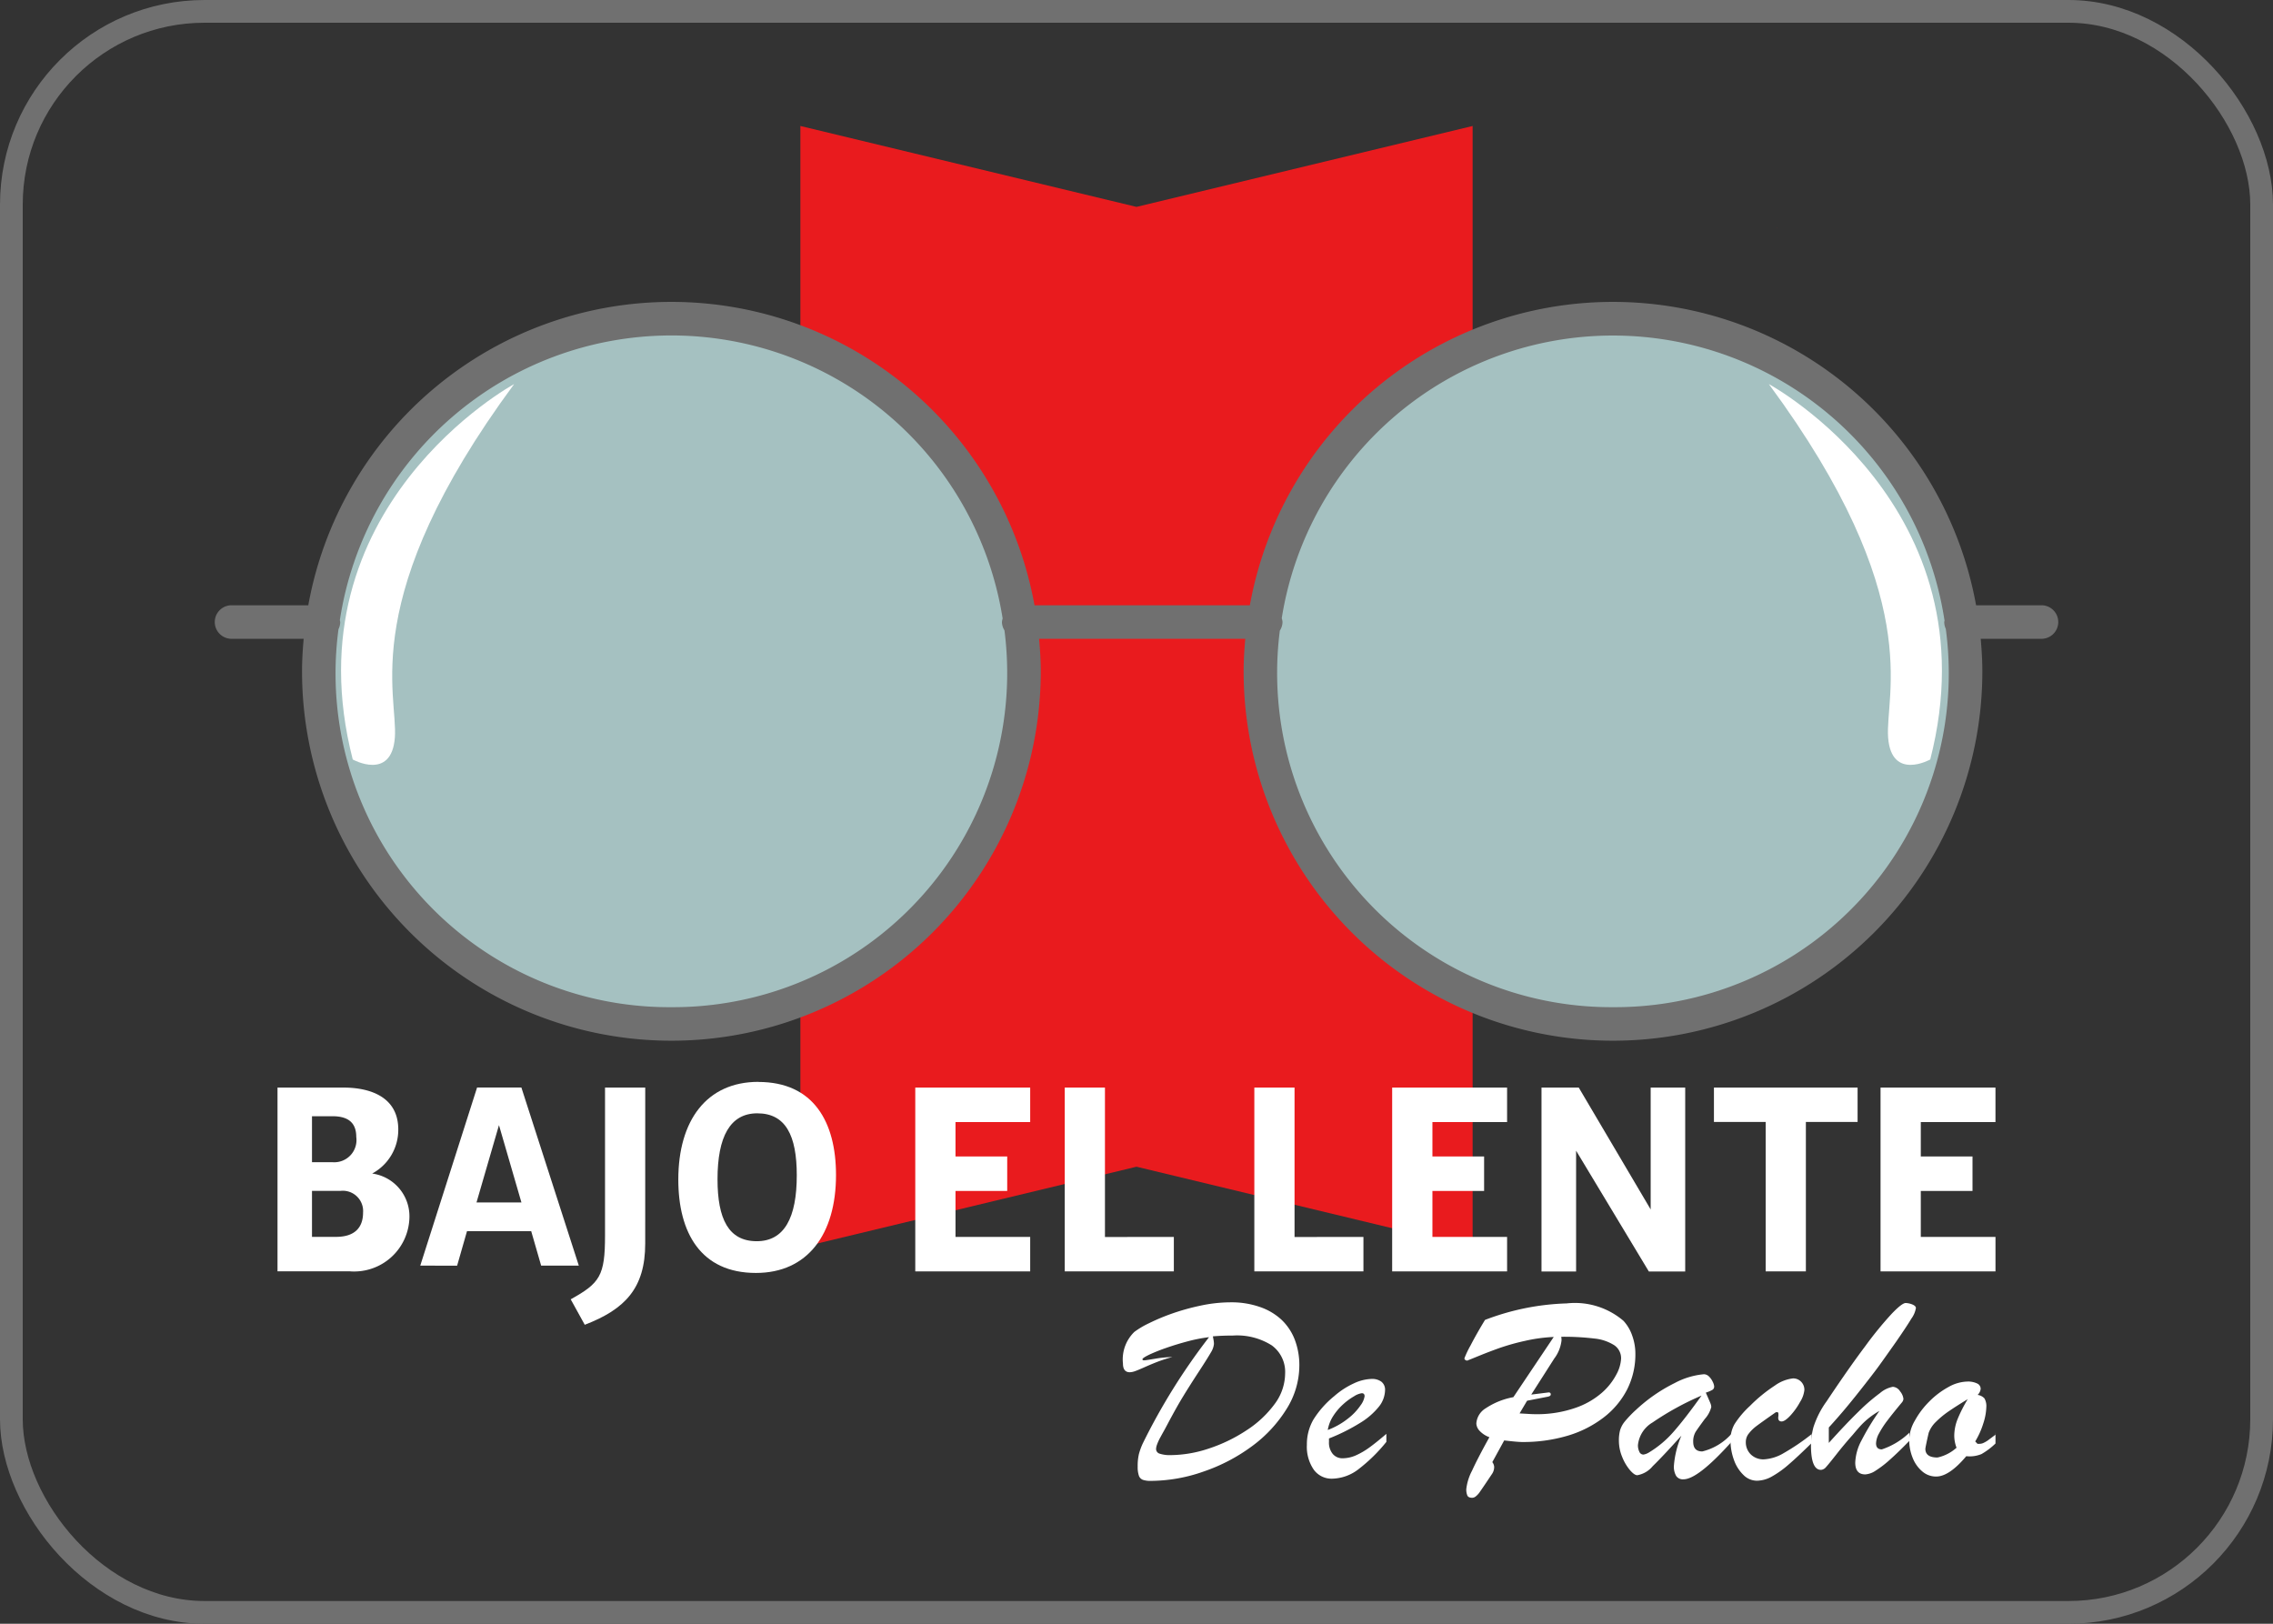
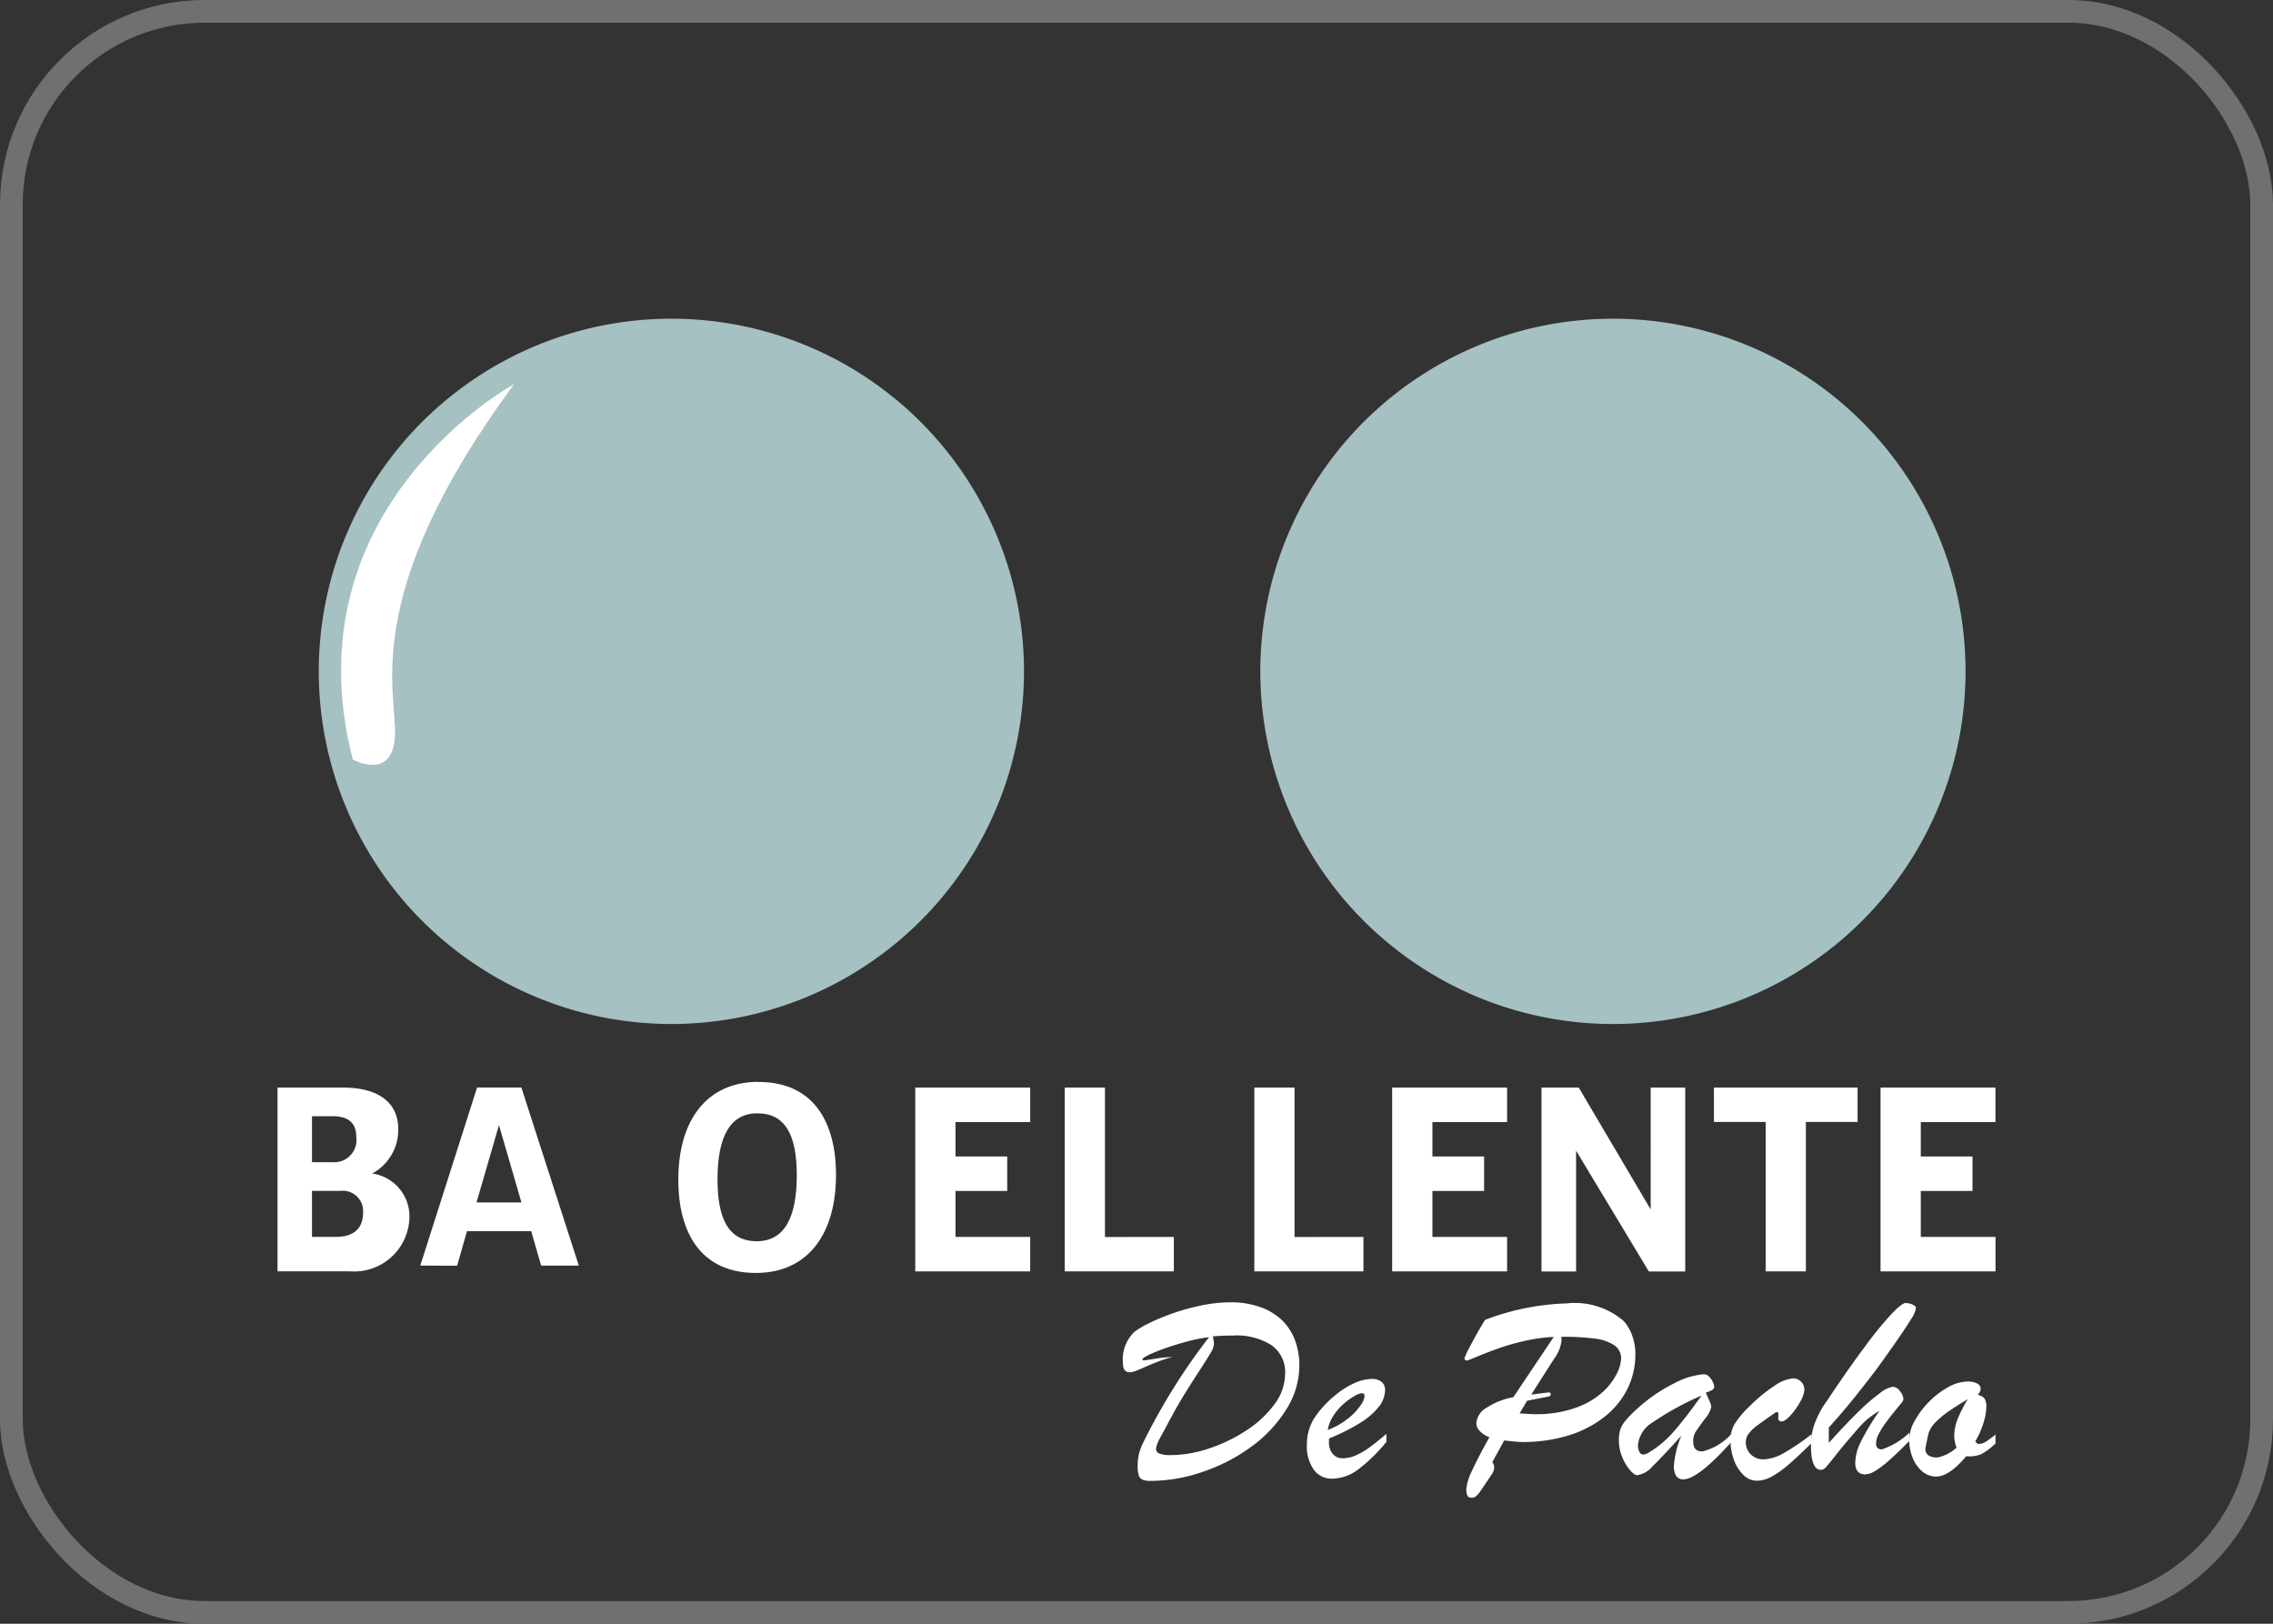
<svg xmlns="http://www.w3.org/2000/svg" id="Componente_130_1" data-name="Componente 130 – 1" width="100" height="71.429" viewBox="0 0 100 71.429">
  <rect x="0" y="0" width="100" height="71.429" fill="#333333" stroke="none" />
  <g id="Rectángulo_1490" data-name="Rectángulo 1490" fill="none" stroke="#707070" stroke-width="1">
    <rect width="100" height="71.429" rx="9" stroke="none" />
    <rect x="0.5" y="0.5" width="99" height="70.429" rx="8.5" fill="none" />
  </g>
  <path id="Trazado_2291" data-name="Trazado 2291" d="M79.132,17.219l.016,0-.012-.012Z" transform="translate(-0.949 3.282)" fill="#dd1526" fill-rule="evenodd" />
  <path id="Trazado_2292" data-name="Trazado 2292" d="M79.149,5.14l-.016,0,0,.017.012-.013" transform="translate(-0.949 4.867)" fill="#dd1526" fill-rule="evenodd" />
-   <path id="Trazado_2295" data-name="Trazado 2295" d="M59.236,0V49.339L44.448,45.782,29.66,49.339V0L44.448,3.559Z" transform="translate(5.552 5.542)" fill="#e91b1e" />
  <path id="Trazado_2296" data-name="Trazado 2296" d="M8.981,54.4a2.434,2.434,0,0,1-2.633,2.382H3.177V48.7H6.085c1.16,0,2.405.407,2.405,1.843a2.183,2.183,0,0,1-1.148,1.938A1.9,1.9,0,0,1,8.981,54.4M4.694,49.96v2.022h.9a.976.976,0,0,0,1.048-1.108c0-.572-.292-.914-1.048-.914ZM6.941,54.2a.893.893,0,0,0-1-.955H4.694v2.022H5.75c.888,0,1.191-.473,1.191-1.068" transform="translate(9.032 -0.857)" fill="#fff" />
  <path id="Trazado_2297" data-name="Trazado 2297" d="M15.288,55.016H12.464l-.435,1.517H10.407l2.5-7.836h1.949l2.527,7.836H15.726Zm-.43-1.264-.988-3.4-.988,3.4Z" transform="translate(8.082 -0.857)" fill="#fff" />
-   <path id="Trazado_2298" data-name="Trazado 2298" d="M21.306,55.563c0,1.964-.891,2.892-2.66,3.571l-.618-1.12c1.286-.714,1.51-1.035,1.51-2.808V48.7h1.769Z" transform="translate(7.08 -0.857)" fill="#fff" />
  <path id="Trazado_2299" data-name="Trazado 2299" d="M27,48.415c2.428,0,3.416,1.761,3.416,4.094,0,2.607-1.25,4.308-3.523,4.308-2.428,0-3.415-1.774-3.415-4.106,0-2.607,1.249-4.3,3.522-4.3m-.071,7.01c1.214,0,1.761-1.035,1.761-2.9,0-1.749-.488-2.726-1.737-2.726-1.2,0-1.75,1.035-1.75,2.9,0,1.75.488,2.726,1.726,2.726" transform="translate(6.364 -0.82)" fill="#fff" />
  <path id="Trazado_2300" data-name="Trazado 2300" d="M40.536,55.269v1.517H35.48V48.7h5.056v1.517H37.25V51.73h2.275v1.517H37.25v2.022Z" transform="translate(4.787 -0.857)" fill="#fff" />
  <path id="Trazado_2301" data-name="Trazado 2301" d="M47.85,55.269v1.517h-4.8V48.7h1.769v6.573Z" transform="translate(3.793 -0.857)" fill="#fff" />
  <path id="Trazado_2302" data-name="Trazado 2302" d="M57.454,55.269v1.517h-4.8V48.7h1.769v6.573Z" transform="translate(2.53 -0.857)" fill="#fff" />
  <path id="Trazado_2303" data-name="Trazado 2303" d="M64.691,55.269v1.517H59.635V48.7h5.056v1.517H61.406V51.73H63.68v1.517H61.406v2.022Z" transform="translate(1.613 -0.857)" fill="#fff" />
  <path id="Trazado_2304" data-name="Trazado 2304" d="M73.522,48.7v8.089h-1.6l-3.2-5.313v5.313H67.2V48.7h1.639l3.164,5.361V48.7Z" transform="translate(0.618 -0.857)" fill="#fff" />
  <path id="Trazado_2305" data-name="Trazado 2305" d="M82.253,50.213H79.978v6.573H78.209V50.213H75.933V48.7h6.32Z" transform="translate(-0.529 -0.857)" fill="#fff" />
  <path id="Trazado_2306" data-name="Trazado 2306" d="M89.429,55.269v1.517H84.372V48.7h5.056v1.517H86.143V51.73h2.275v1.517H86.143v2.022Z" transform="translate(-1.638 -0.857)" fill="#fff" />
  <path id="Trazado_2307" data-name="Trazado 2307" d="M46.858,62.087c0,.028.025.041.076.041s.193-.023.474-.069a5.145,5.145,0,0,1,.764-.076,6.631,6.631,0,0,0-.659.212c-.185.072-.374.151-.571.239s-.336.145-.421.174a.717.717,0,0,1-.221.044c-.2,0-.3-.129-.3-.384a1.687,1.687,0,0,1,.5-1.389,3.791,3.791,0,0,1,.654-.387,9.149,9.149,0,0,1,1.017-.425,10.045,10.045,0,0,1,1.247-.346,6.37,6.37,0,0,1,1.342-.145,3.784,3.784,0,0,1,1.25.2,2.656,2.656,0,0,1,.953.555,2.391,2.391,0,0,1,.591.875,3.124,3.124,0,0,1,.206,1.163,3.607,3.607,0,0,1-.566,1.906A5.869,5.869,0,0,1,51.685,65.9a7.811,7.811,0,0,1-2.131,1.118,7.069,7.069,0,0,1-2.337.413,1,1,0,0,1-.34-.046A.3.3,0,0,1,46.7,67.2a1.188,1.188,0,0,1-.052-.4,2.3,2.3,0,0,1,.052-.54,2.918,2.918,0,0,1,.175-.482,27.4,27.4,0,0,1,2.912-4.668,6.581,6.581,0,0,0-.918.177q-.5.132-.948.288a7.913,7.913,0,0,0-.756.3c-.206.1-.308.167-.308.208m3.1-1.011c0,.008.008.051.023.131a1.082,1.082,0,0,1,.023.206.86.86,0,0,1-.136.375q-.137.241-.539.857t-.685,1.081q-.285.465-.674,1.2c-.082.155-.138.26-.169.314s-.08.143-.148.268a2.227,2.227,0,0,0-.149.32.67.67,0,0,0-.046.2.217.217,0,0,0,.165.212,1.43,1.43,0,0,0,.474.062,5.4,5.4,0,0,0,1.674-.287,6.88,6.88,0,0,0,1.659-.8,4.665,4.665,0,0,0,1.241-1.156,2.273,2.273,0,0,0,.465-1.349,1.443,1.443,0,0,0-.587-1.235,2.852,2.852,0,0,0-1.709-.433q-.47,0-.883.035" transform="translate(3.404 -2.287)" fill="#fff" />
  <path id="Trazado_2308" data-name="Trazado 2308" d="M56.288,66.056v.169a.78.78,0,0,0,.167.532.557.557,0,0,0,.439.19,1.472,1.472,0,0,0,.586-.132,3.284,3.284,0,0,0,.6-.353q.3-.219.733-.589v.352a7.173,7.173,0,0,1-1.223,1.2,1.952,1.952,0,0,1-1.16.419.964.964,0,0,1-.814-.4,1.776,1.776,0,0,1-.3-1.091,2.173,2.173,0,0,1,.282-1.1,4.2,4.2,0,0,1,.923-1.041,3.554,3.554,0,0,1,.872-.565,1.955,1.955,0,0,1,.773-.191.682.682,0,0,1,.43.124.445.445,0,0,1,.159.373,1.2,1.2,0,0,1-.271.724,3.142,3.142,0,0,1-.829.716,8.446,8.446,0,0,1-1.371.684m-.051-.374a3.3,3.3,0,0,0,.895-.506,2.541,2.541,0,0,0,.549-.578.9.9,0,0,0,.178-.4c0-.089-.041-.134-.122-.134a.832.832,0,0,0-.34.134,2.768,2.768,0,0,0-.477.349,2.544,2.544,0,0,0-.433.506,1.626,1.626,0,0,0-.249.633" transform="translate(2.18 -2.797)" fill="#fff" />
  <path id="Trazado_2309" data-name="Trazado 2309" d="M65.451,63.751l1.773-2.644a7.09,7.09,0,0,0-1.273.174,9.871,9.871,0,0,0-1.144.323c-.319.115-.6.223-.852.326s-.429.175-.538.217a.143.143,0,0,1-.082-.029.084.084,0,0,1-.041-.069,4.056,4.056,0,0,1,.271-.57q.27-.522.636-1.122a10.887,10.887,0,0,1,3.592-.726,3.29,3.29,0,0,1,2.5.767,1.843,1.843,0,0,1,.387.66,2.345,2.345,0,0,1,.136.776,3.436,3.436,0,0,1-.363,1.584,3.668,3.668,0,0,1-1.038,1.235,4.857,4.857,0,0,1-1.586.8,6.873,6.873,0,0,1-2,.275c-.128,0-.389-.023-.784-.069l-.523.954a.391.391,0,0,1,.081.2.537.537,0,0,1-.081.3l-.308.459c-.128.189-.215.315-.259.378a.843.843,0,0,1-.151.162.264.264,0,0,1-.165.07c-.113,0-.185-.035-.215-.1a.688.688,0,0,1-.047-.282,2.288,2.288,0,0,1,.253-.81q.253-.555.764-1.473a1.1,1.1,0,0,1-.424-.273.506.506,0,0,1-.151-.332.851.851,0,0,1,.413-.668,3.237,3.237,0,0,1,1.22-.489m.6.157-.331.558.392.023c.115.008.21.011.288.011a5.127,5.127,0,0,0,1.763-.273,3.5,3.5,0,0,0,1.187-.677,2.8,2.8,0,0,0,.636-.81,1.632,1.632,0,0,0,.2-.68.689.689,0,0,0-.3-.593,1.99,1.99,0,0,0-.869-.294,11.108,11.108,0,0,0-1.463-.078.888.888,0,0,1,.012.157,1.621,1.621,0,0,1-.32.8l-1.012,1.586L67,63.547c.062,0,.093.029.093.087s-.05.086-.151.105Z" transform="translate(1.132 -2.294)" fill="#fff" />
  <path id="Trazado_2310" data-name="Trazado 2310" d="M71.856,64.8a7.078,7.078,0,0,1,1.715-1.192,3.365,3.365,0,0,1,1.285-.389.32.32,0,0,1,.227.1.769.769,0,0,1,.165.235.538.538,0,0,1,.062.2.167.167,0,0,1-.082.155,1.548,1.548,0,0,1-.285.119c.027.063.063.142.105.239s.076.175.1.235a.471.471,0,0,1,.035.161,1.24,1.24,0,0,1-.282.52q-.281.38-.4.56a.814.814,0,0,0-.113.442c0,.287.131.43.4.43a2.511,2.511,0,0,0,1.272-.761v.354q-1.47,1.633-2.1,1.633a.353.353,0,0,1-.322-.149.811.811,0,0,1-.1-.439,4.144,4.144,0,0,1,.331-1.331q-.848.941-1.261,1.339a1.13,1.13,0,0,1-.68.4c-.085,0-.191-.073-.32-.221a2.108,2.108,0,0,1-.34-.572,1.858,1.858,0,0,1-.149-.73,1.729,1.729,0,0,1,.052-.456,1.125,1.125,0,0,1,.2-.375,5.127,5.127,0,0,1,.482-.506m2.893-.639A12.6,12.6,0,0,0,72.6,65.34a1.31,1.31,0,0,0-.643.994.64.64,0,0,0,.064.3.193.193,0,0,0,.175.119.637.637,0,0,0,.226-.081,4.564,4.564,0,0,0,1.116-.939q.506-.578,1.215-1.572" transform="translate(0.104 -2.766)" fill="#fff" />
  <path id="Trazado_2311" data-name="Trazado 2311" d="M80.341,65.8v.473c-.415.407-.752.723-1.015.948a4.307,4.307,0,0,1-.732.523,1.378,1.378,0,0,1-.665.186.837.837,0,0,1-.587-.253,1.705,1.705,0,0,1-.419-.663,2.485,2.485,0,0,1-.151-.869,1.4,1.4,0,0,1,.175-.7,4.048,4.048,0,0,1,.675-.8,6.693,6.693,0,0,1,1.1-.9,1.7,1.7,0,0,1,.8-.316.486.486,0,0,1,.355.145.5.5,0,0,1,.145.367,1.226,1.226,0,0,1-.192.529,2.986,2.986,0,0,1-.43.6q-.238.253-.378.253c-.1,0-.151-.054-.151-.163,0-.03.007-.059.009-.087s0-.054,0-.082c0-.046-.017-.072-.049-.078a.164.164,0,0,0-.12.043q-.581.407-.8.572a1.757,1.757,0,0,0-.34.334.586.586,0,0,0-.125.354.743.743,0,0,0,.221.559.788.788,0,0,0,.575.215,1.918,1.918,0,0,0,.881-.281,9.578,9.578,0,0,0,1.212-.823" transform="translate(-0.639 -2.793)" fill="#fff" />
  <path id="Trazado_2312" data-name="Trazado 2312" d="M85.174,65.3v.377q-.492.506-.852.824a4.514,4.514,0,0,1-.629.484.926.926,0,0,1-.455.165q-.442,0-.442-.521a2.245,2.245,0,0,1,.274-.971,10.923,10.923,0,0,1,.79-1.3,3.385,3.385,0,0,0-.883.711q-.176.2-.294.343-.369.413-.708.846c-.227.288-.379.477-.459.563a.322.322,0,0,1-.227.13q-.442,0-.441-1.087a3.246,3.246,0,0,1,.108-.787,4.02,4.02,0,0,1,.578-1.138q.99-1.484,1.7-2.427A16,16,0,0,1,84.4,60.084q.464-.485.623-.473a.848.848,0,0,1,.32.079c.082.042.122.089.122.142a1.105,1.105,0,0,1-.2.466q-.194.326-.671,1.016-.515.731-.73,1.028c-.143.2-.358.479-.643.844s-.545.689-.781.974-.506.594-.807.926v.679q.758-.843,1.313-1.382a8.608,8.608,0,0,1,.941-.812,1.2,1.2,0,0,1,.565-.274.406.406,0,0,1,.317.2.618.618,0,0,1,.147.332.274.274,0,0,1-.056.142q-.406.486-.648.807a4.121,4.121,0,0,0-.371.572.98.98,0,0,0-.13.433q0,.266.255.266a3.176,3.176,0,0,0,1.206-.73" transform="translate(-1.175 -2.291)" fill="#fff" />
  <path id="Trazado_2313" data-name="Trazado 2313" d="M89.62,65.82v.494a3.085,3.085,0,0,1-.617.465,1.364,1.364,0,0,1-.668.093q-.756.9-1.331.895a.924.924,0,0,1-.593-.215,1.5,1.5,0,0,1-.427-.587,2.1,2.1,0,0,1-.16-.831,1.749,1.749,0,0,1,.248-.825,3.684,3.684,0,0,1,.639-.846,3.614,3.614,0,0,1,.839-.633,1.774,1.774,0,0,1,.831-.241.925.925,0,0,1,.431.084.259.259,0,0,1,.156.235.43.43,0,0,1-.134.268.5.5,0,0,1,.3.154.68.68,0,0,1,.082.393,2.5,2.5,0,0,1-.13.7,3.533,3.533,0,0,1-.358.8l.1.105h.088a.423.423,0,0,0,.195-.049,1.313,1.313,0,0,0,.171-.1l.332-.248m-1.208-1.572q-.482.291-.825.526a3.921,3.921,0,0,0-.581.476,1.286,1.286,0,0,0-.32.486c-.1.434-.145.669-.145.7q0,.383.534.383a1.828,1.828,0,0,0,.837-.43,1.53,1.53,0,0,1-.1-.523,2.015,2.015,0,0,1,.151-.747,6.267,6.267,0,0,1,.447-.875" transform="translate(-1.829 -2.814)" fill="#fff" />
  <path id="Trazado_2314" data-name="Trazado 2314" d="M36.293,25.272A15.513,15.513,0,1,1,20.781,9.76,15.512,15.512,0,0,1,36.293,25.272" transform="translate(8.757 4.26)" fill="#a5c1c1" />
  <path id="Trazado_2315" data-name="Trazado 2315" d="M83.984,25.272A15.513,15.513,0,1,1,68.472,9.76,15.512,15.512,0,0,1,83.984,25.272" transform="translate(2.49 4.26)" fill="#a5c1c1" />
  <path id="Trazado_2316" data-name="Trazado 2316" d="M6.91,29.585s1.7.948,1.852-.954-1.7-6.146,5.248-15.56c0,0-9.955,5.4-7.1,16.514" transform="translate(8.609 3.825)" fill="#fff" />
-   <path id="Trazado_2317" data-name="Trazado 2317" d="M85.814,29.585s-1.7.948-1.852-.954,1.7-6.146-5.248-15.56c0,0,9.955,5.4,7.1,16.514" transform="translate(-0.894 3.825)" fill="#fff" />
-   <path id="Trazado_2318" data-name="Trazado 2318" d="M80.364,22.255H77.488a16.234,16.234,0,0,0-31.95,0H36.064a16.234,16.234,0,0,0-31.95,0H.737a.737.737,0,0,0,0,1.475H3.911c-.042.472-.072.948-.072,1.43a16.25,16.25,0,1,0,32.5,0c0-.482-.031-.958-.073-1.43h9.07c-.041.472-.072.948-.072,1.43a16.25,16.25,0,1,0,32.5,0c0-.482-.031-.958-.072-1.43h2.674a.737.737,0,0,0,0-1.475M20.089,39.935A14.681,14.681,0,0,1,5.443,23.307a.724.724,0,0,0,.076-.314.621.621,0,0,0-.017-.08,14.755,14.755,0,0,1,29.16-.075.707.707,0,0,0-.031.155.715.715,0,0,0,.111.366A14.7,14.7,0,0,1,20.089,39.935m41.424,0A14.7,14.7,0,0,1,46.857,23.369a.713.713,0,0,0,.118-.376.74.74,0,0,0-.034-.17,14.755,14.755,0,0,1,29.159.106c0,.022-.013.042-.013.064a.726.726,0,0,0,.069.3A14.685,14.685,0,0,1,61.513,39.935" transform="translate(9.449 4.371)" fill="#707070" />
</svg>